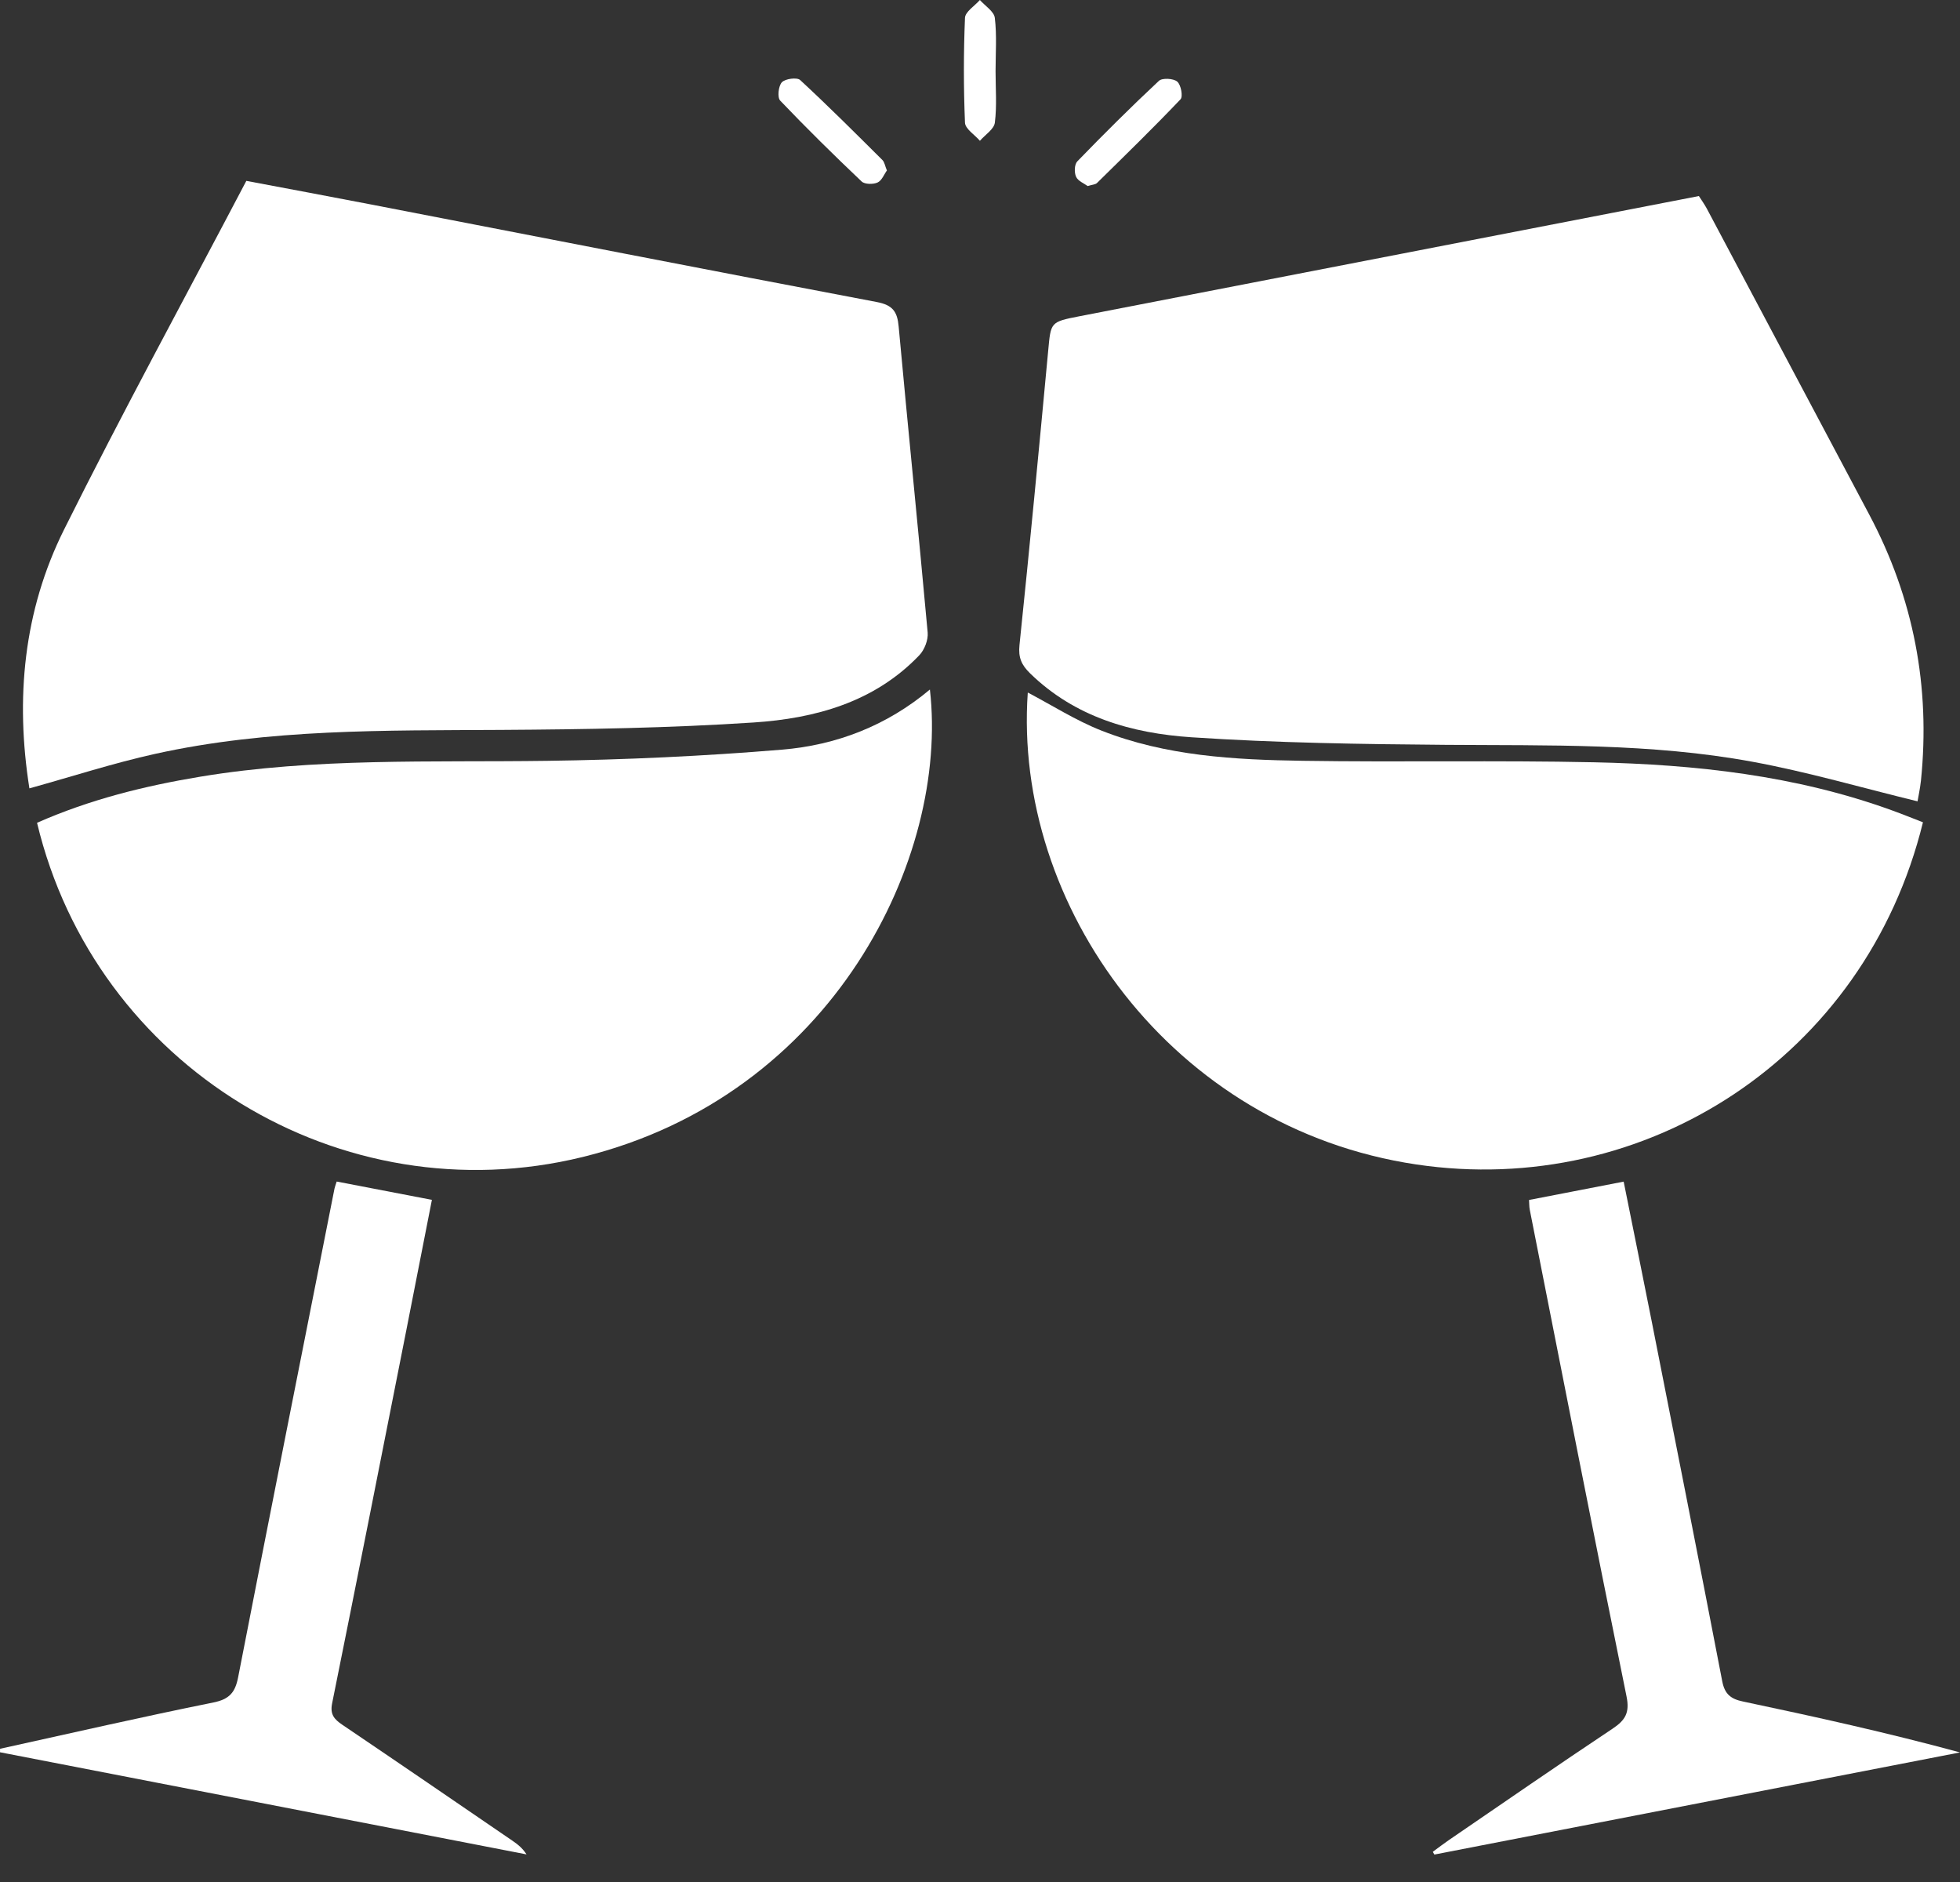
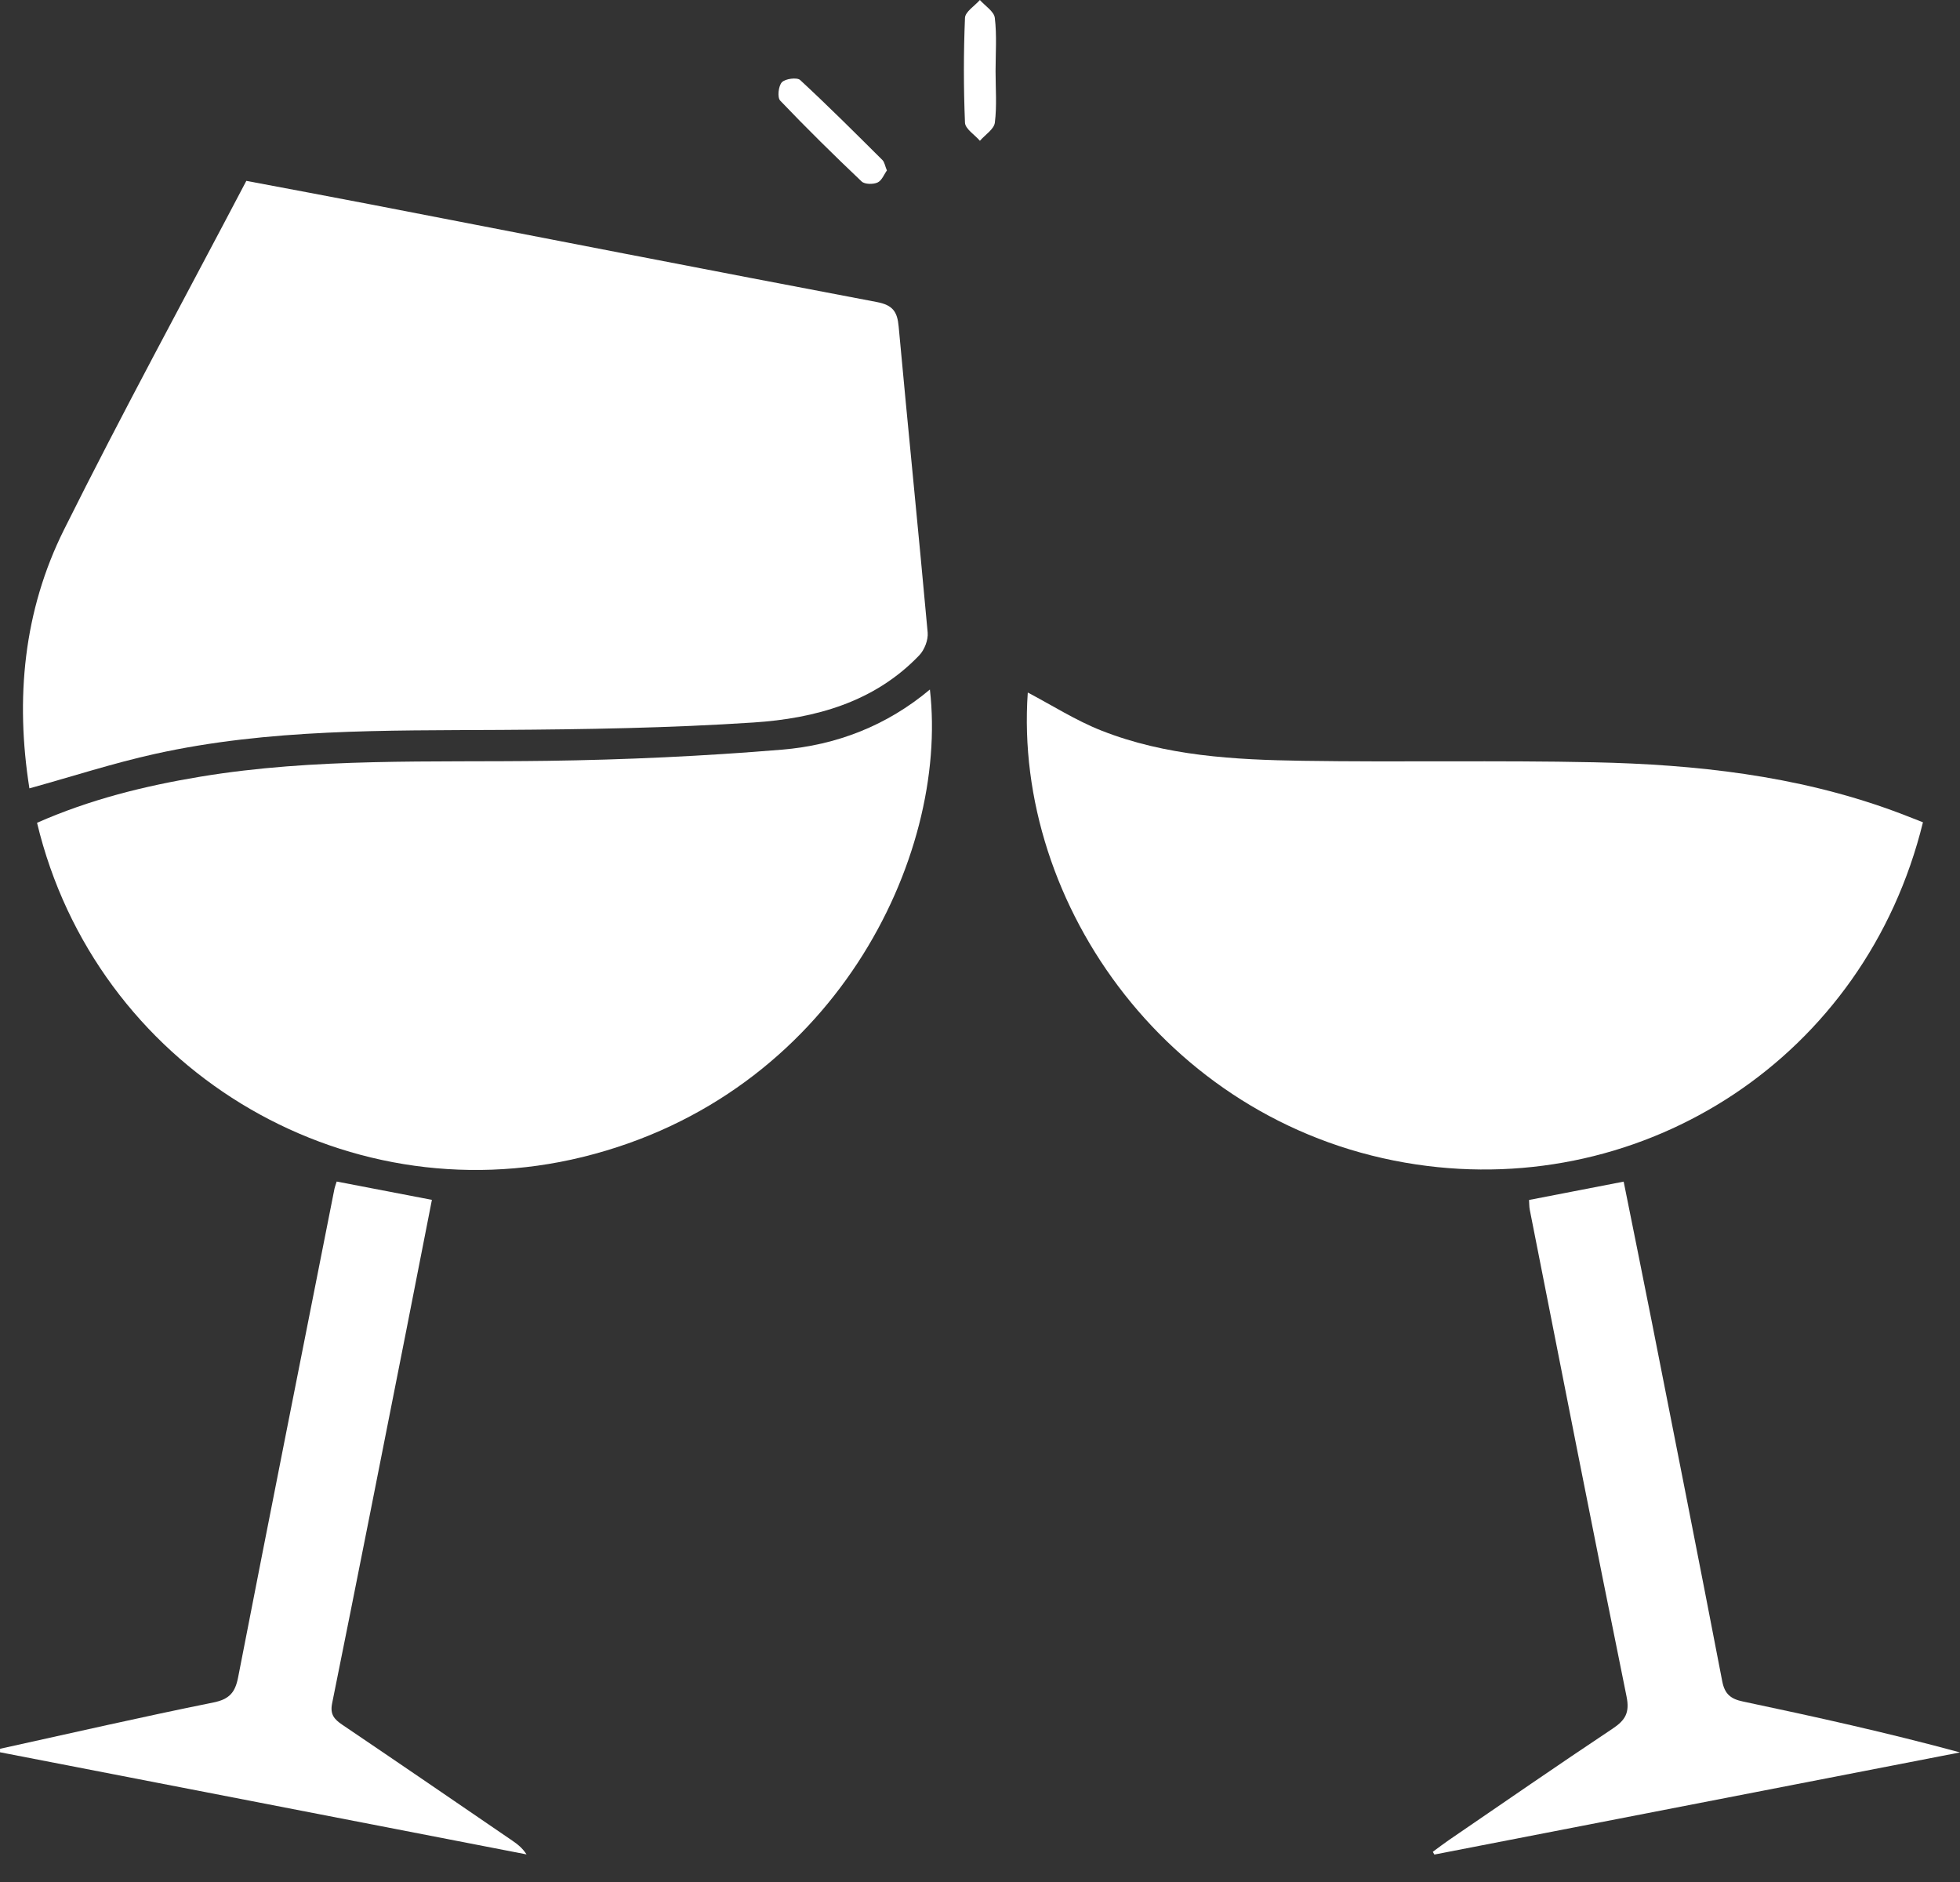
<svg xmlns="http://www.w3.org/2000/svg" width="50" height="48" viewBox="0 0 50 48" fill="none">
  <rect x="0" y="0" width="50" height="48" fill="#333333" stroke="none" />
  <path d="M0.75 20.107C0.389 17.821 0.598 15.585 1.634 13.507C3.119 10.526 4.716 7.599 6.284 4.613C7.344 4.813 8.387 5.007 9.428 5.208C13.74 6.042 18.05 6.885 22.366 7.703C22.775 7.78 22.891 7.949 22.925 8.328C23.164 10.93 23.429 13.53 23.665 16.132C23.682 16.321 23.584 16.575 23.45 16.714C22.306 17.91 20.795 18.324 19.223 18.427C17.081 18.568 14.928 18.603 12.78 18.616C9.824 18.634 6.865 18.584 3.959 19.227C2.891 19.463 1.847 19.803 0.75 20.107Z" fill="white" />
-   <path d="M48.917 20.438C47.495 20.092 46.11 19.686 44.698 19.427C42.119 18.952 39.501 19.017 36.89 18.997C34.724 18.98 32.555 18.948 30.395 18.804C28.876 18.703 27.42 18.29 26.276 17.172C26.06 16.96 25.974 16.772 26.007 16.454C26.268 13.951 26.505 11.446 26.74 8.94C26.808 8.218 26.792 8.211 27.531 8.067C32.793 7.045 38.055 6.025 43.339 5C43.409 5.111 43.485 5.214 43.544 5.326C44.925 7.925 46.304 10.526 47.685 13.125C48.817 15.255 49.248 17.517 49.004 19.908C48.982 20.115 48.936 20.319 48.917 20.438Z" fill="white" />
-   <path d="M0.945 20.985C2.294 20.39 3.687 20.045 5.111 19.809C8.043 19.323 11.001 19.446 13.954 19.405C15.953 19.378 17.954 19.285 19.946 19.12C21.333 19.006 22.62 18.511 23.722 17.586C24.212 21.86 21.267 27.936 14.864 29.509C8.697 31.023 2.432 27.203 0.945 20.985Z" fill="white" />
+   <path d="M0.945 20.985C2.294 20.39 3.687 20.045 5.111 19.809C8.043 19.323 11.001 19.446 13.954 19.405C15.953 19.378 17.954 19.285 19.946 19.12C21.333 19.006 22.62 18.511 23.722 17.586C24.212 21.86 21.267 27.936 14.864 29.509C8.697 31.023 2.432 27.203 0.945 20.985" fill="white" />
  <path d="M49.055 20.972C47.583 26.972 41.961 30.566 36.135 29.7C29.884 28.772 25.84 23.087 26.219 17.663C26.839 17.988 27.442 18.375 28.096 18.633C29.74 19.282 31.487 19.378 33.228 19.404C35.708 19.442 38.19 19.389 40.669 19.442C43.254 19.498 45.812 19.778 48.264 20.668C48.522 20.761 48.777 20.865 49.055 20.972Z" fill="white" />
  <path d="M8.589 30.135C9.403 30.291 10.187 30.442 11.018 30.602C10.799 31.717 10.582 32.828 10.363 33.939C9.736 37.107 9.113 40.276 8.473 43.441C8.415 43.726 8.525 43.849 8.733 43.99C10.183 44.97 11.627 45.959 13.072 46.947C13.204 47.037 13.33 47.136 13.432 47.296C8.955 46.428 4.477 45.559 0 44.691C0.001 44.662 0.002 44.632 0.002 44.602C1.815 44.204 3.623 43.788 5.442 43.422C5.855 43.338 5.999 43.164 6.074 42.782C6.884 38.624 7.711 34.47 8.533 30.315C8.543 30.268 8.561 30.224 8.589 30.135Z" fill="white" />
  <path d="M39.006 30.605C39.804 30.45 40.587 30.299 41.42 30.137C41.66 31.333 41.902 32.52 42.137 33.709C42.74 36.766 43.346 39.822 43.935 42.882C43.998 43.208 44.152 43.331 44.461 43.396C46.304 43.785 48.145 44.191 50 44.695C45.531 45.563 41.061 46.431 36.591 47.3C36.578 47.276 36.565 47.253 36.551 47.23C36.687 47.13 36.82 47.027 36.959 46.932C38.35 45.981 39.736 45.022 41.138 44.089C41.463 43.872 41.578 43.682 41.493 43.266C40.652 39.132 39.842 34.991 39.024 30.851C39.009 30.774 39.013 30.693 39.006 30.605Z" fill="white" />
  <path d="M22.625 4.348C22.554 4.445 22.496 4.606 22.386 4.655C22.274 4.706 22.059 4.703 21.981 4.629C21.273 3.957 20.576 3.272 19.903 2.566C19.826 2.485 19.857 2.192 19.946 2.098C20.032 2.007 20.333 1.968 20.412 2.041C21.128 2.703 21.819 3.394 22.511 4.082C22.564 4.134 22.575 4.227 22.625 4.348Z" fill="white" />
-   <path d="M27.747 4.745C27.658 4.679 27.5 4.618 27.451 4.509C27.401 4.4 27.408 4.193 27.482 4.116C28.16 3.417 28.851 2.728 29.563 2.063C29.648 1.983 29.934 1.999 30.031 2.081C30.127 2.162 30.183 2.461 30.115 2.533C29.422 3.261 28.701 3.963 27.984 4.668C27.943 4.708 27.863 4.709 27.747 4.745Z" fill="white" />
  <path d="M25.397 1.816C25.397 2.254 25.433 2.697 25.379 3.128C25.358 3.295 25.131 3.437 24.998 3.591C24.865 3.437 24.624 3.288 24.617 3.129C24.58 2.239 24.58 1.345 24.617 0.455C24.624 0.299 24.865 0.151 24.997 0C25.13 0.151 25.359 0.292 25.378 0.456C25.432 0.904 25.397 1.362 25.397 1.816Z" fill="white" />
</svg>